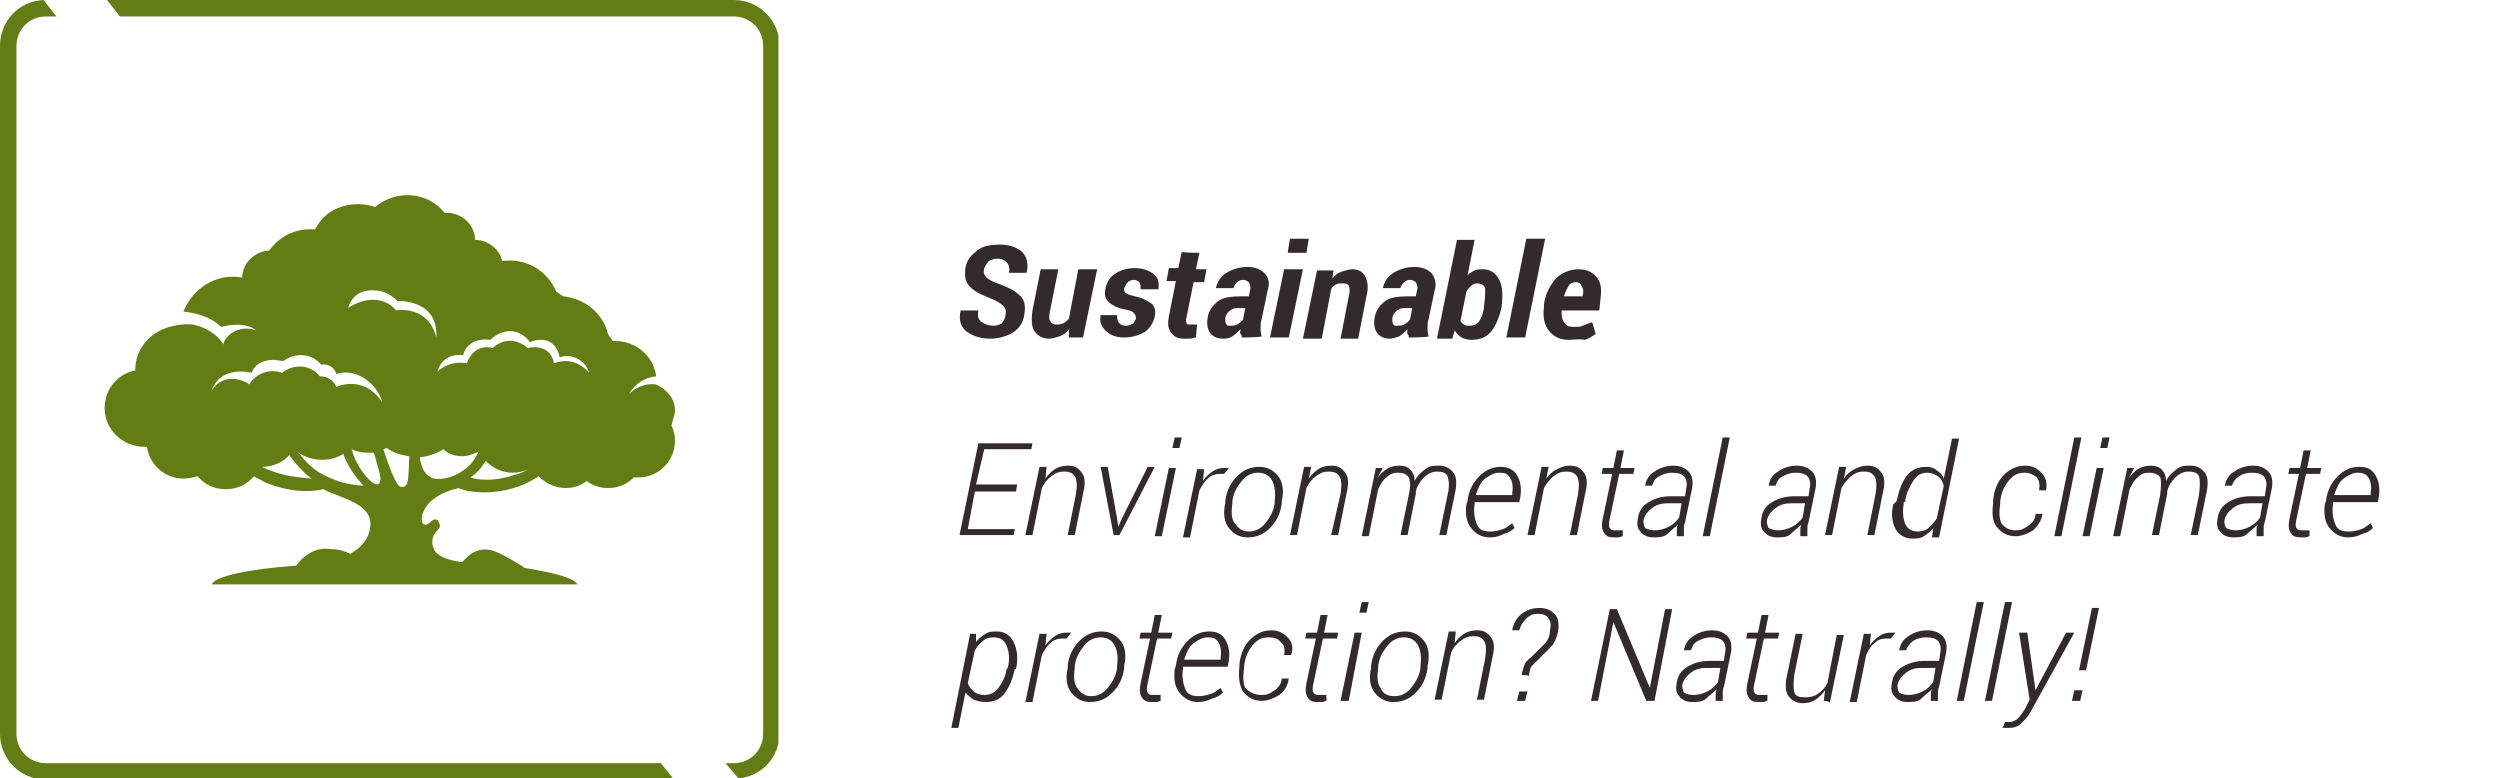
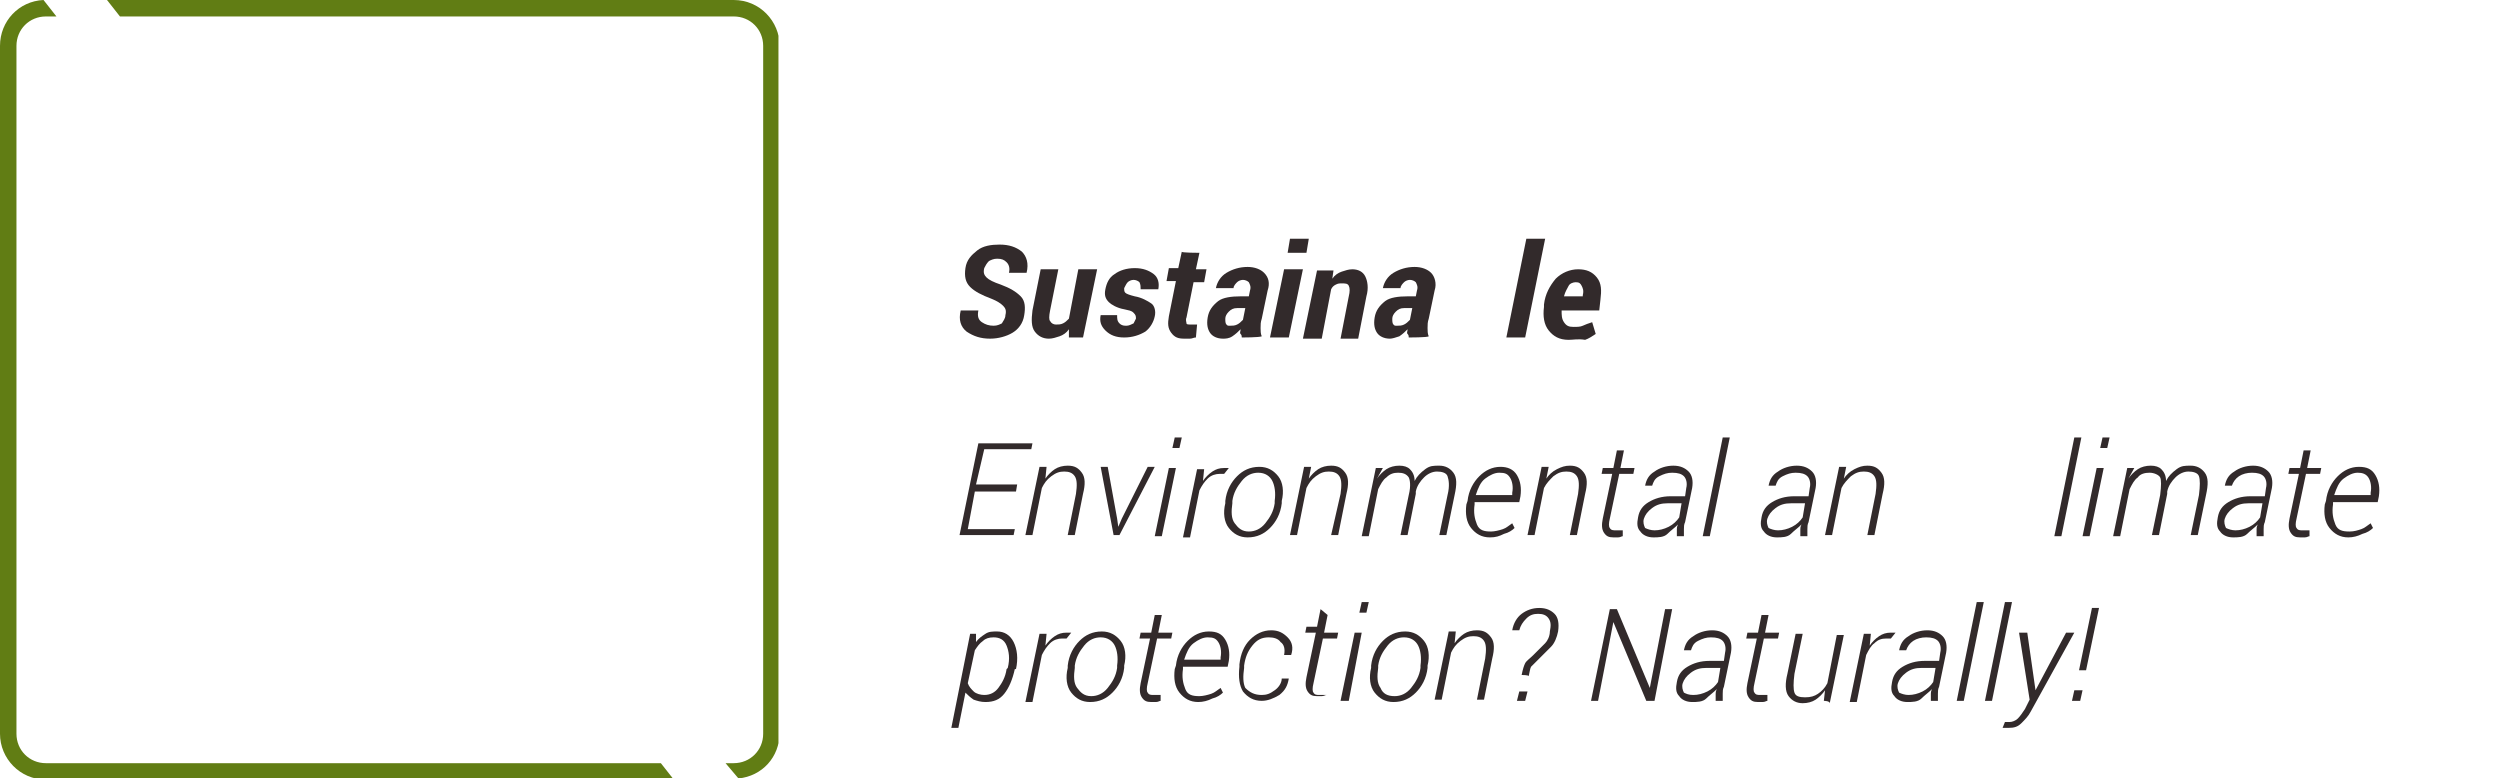
<svg xmlns="http://www.w3.org/2000/svg" xmlns:xlink="http://www.w3.org/1999/xlink" version="1.1" id="Ebene_1" x="0px" y="0px" viewBox="0 0 212.6 66.2" style="enable-background:new 0 0 212.6 66.2;" xml:space="preserve">
  <style type="text/css">
	.st0{enable-background:new    ;}
	.st1{fill:#322A2B;}
	.st2{clip-path:url(#SVGID_2_);fill:#617D14;}
</style>
  <g>
    <g class="st0">
      <path class="st1" d="M85.5,26.8c0.1-0.4,0-0.6-0.2-0.8c-0.2-0.2-0.5-0.4-1-0.6c-0.8-0.3-1.4-0.6-1.8-1s-0.5-0.9-0.4-1.6    s0.5-1.1,1-1.5s1.2-0.5,1.9-0.5c0.8,0,1.4,0.2,1.9,0.6c0.4,0.4,0.6,1,0.4,1.8l0,0h-1.5c0.1-0.4,0-0.7-0.2-0.9S85.2,22,84.8,22    c-0.3,0-0.5,0.1-0.7,0.2c-0.2,0.2-0.3,0.4-0.4,0.6c-0.1,0.4,0,0.6,0.2,0.8s0.6,0.4,1.2,0.6c0.8,0.3,1.3,0.6,1.7,1s0.4,1,0.3,1.6    c-0.1,0.7-0.5,1.2-1,1.5c-0.5,0.3-1.2,0.5-1.9,0.5c-0.8,0-1.4-0.2-2-0.6c-0.5-0.4-0.7-1-0.5-1.8l0,0h1.5c-0.1,0.5,0,0.8,0.3,1    c0.3,0.2,0.6,0.3,1,0.3c0.3,0,0.5-0.1,0.7-0.2C85.3,27.3,85.5,27.1,85.5,26.8z" />
      <path class="st1" d="M90.9,28.7l0-0.7c-0.2,0.3-0.5,0.5-0.8,0.6s-0.6,0.2-0.9,0.2c-0.5,0-0.9-0.2-1.2-0.6s-0.3-1-0.2-1.8l0.7-3.5    h1.5l-0.7,3.5c-0.1,0.5-0.1,0.8,0,0.9c0.1,0.2,0.3,0.3,0.5,0.3c0.2,0,0.4,0,0.6-0.1s0.3-0.2,0.5-0.4l0.8-4.2h1.6l-1.2,5.8H90.9z" />
      <path class="st1" d="M96.6,27.1c0-0.2,0-0.3-0.2-0.5s-0.4-0.2-0.8-0.3c-0.6-0.1-1.1-0.4-1.3-0.6c-0.3-0.3-0.4-0.6-0.3-1.1    c0.1-0.5,0.3-1,0.8-1.3c0.4-0.3,1-0.5,1.7-0.5s1.2,0.2,1.6,0.5s0.5,0.8,0.4,1.3l0,0h-1.5c0-0.2,0-0.4-0.1-0.6    c-0.1-0.1-0.3-0.2-0.5-0.2c-0.2,0-0.4,0.1-0.5,0.2s-0.2,0.3-0.3,0.5c0,0.2,0,0.3,0.1,0.4c0.1,0.1,0.4,0.2,0.8,0.3    c0.6,0.1,1.1,0.4,1.4,0.6s0.4,0.7,0.3,1.1c-0.1,0.5-0.4,1-0.8,1.3c-0.5,0.3-1.1,0.5-1.8,0.5s-1.2-0.2-1.6-0.6s-0.5-0.8-0.4-1.3    l0,0h1.4c0,0.3,0,0.5,0.2,0.7s0.4,0.2,0.6,0.2c0.2,0,0.4-0.1,0.6-0.2C96.4,27.5,96.5,27.3,96.6,27.1z" />
      <path class="st1" d="M102,21.5l-0.3,1.4h0.9l-0.2,1.1h-0.9l-0.6,3c-0.1,0.2,0,0.4,0,0.5s0.2,0.1,0.3,0.1c0.1,0,0.2,0,0.3,0    s0.2,0,0.3,0l-0.1,1.1c-0.2,0-0.3,0.1-0.5,0.1s-0.3,0-0.5,0c-0.5,0-0.8-0.1-1.1-0.5s-0.3-0.8-0.2-1.4l0.6-3h-0.8l0.2-1.1h0.8    l0.3-1.4C100.4,21.5,102,21.5,102,21.5z" />
      <path class="st1" d="M105.6,28.7c0-0.1,0-0.2-0.1-0.3s0-0.2,0-0.4c-0.2,0.2-0.4,0.4-0.7,0.6s-0.6,0.2-0.8,0.2    c-0.5,0-0.9-0.2-1.1-0.5s-0.3-0.7-0.2-1.3c0.1-0.6,0.4-1,0.9-1.4c0.4-0.3,1.1-0.4,1.9-0.4h0.7l0.1-0.5c0.1-0.3,0-0.5-0.1-0.7    c-0.1-0.1-0.3-0.2-0.5-0.2c-0.2,0-0.4,0.1-0.5,0.2s-0.3,0.3-0.3,0.5l-1.5,0l0,0c0.1-0.5,0.4-1,0.9-1.3s1.1-0.5,1.8-0.5    c0.6,0,1.1,0.2,1.4,0.5c0.4,0.4,0.5,0.9,0.3,1.5l-0.5,2.4c-0.1,0.3-0.1,0.5-0.1,0.8c0,0.2,0,0.5,0.1,0.7    C107.1,28.7,105.6,28.7,105.6,28.7z M104.6,27.7c0.2,0,0.4,0,0.6-0.1c0.2-0.1,0.3-0.2,0.5-0.4l0.2-1h-0.7c-0.3,0-0.5,0.1-0.7,0.3    s-0.3,0.4-0.3,0.6c0,0.2,0,0.4,0.1,0.5S104.4,27.7,104.6,27.7z" />
      <path class="st1" d="M109.6,28.7h-1.6l1.2-5.8h1.6L109.6,28.7z M111.1,21.5h-1.6l0.2-1.2h1.6L111.1,21.5z" />
      <path class="st1" d="M113.3,23.7c0.2-0.3,0.5-0.5,0.8-0.6s0.6-0.2,0.9-0.2c0.5,0,0.9,0.2,1.1,0.6s0.3,1,0.1,1.7l-0.7,3.6H114    l0.7-3.6c0.1-0.4,0.1-0.7,0-0.9s-0.3-0.2-0.6-0.2c-0.2,0-0.3,0-0.5,0.1c-0.2,0.1-0.3,0.2-0.4,0.4l-0.8,4.2h-1.6l1.2-5.8h1.4    L113.3,23.7z" />
      <path class="st1" d="M119.8,28.7c0-0.1,0-0.2-0.1-0.3s0-0.2,0-0.4c-0.2,0.2-0.4,0.4-0.7,0.6c-0.3,0.1-0.6,0.2-0.8,0.2    c-0.5,0-0.9-0.2-1.1-0.5s-0.3-0.7-0.2-1.3c0.1-0.6,0.4-1,0.9-1.4c0.4-0.3,1.1-0.4,1.9-0.4h0.7l0.1-0.5c0.1-0.3,0-0.5-0.1-0.7    c-0.1-0.1-0.3-0.2-0.5-0.2c-0.2,0-0.4,0.1-0.5,0.2s-0.3,0.3-0.3,0.5l-1.5,0l0,0c0.1-0.5,0.4-1,0.9-1.3s1.1-0.5,1.8-0.5    c0.6,0,1.1,0.2,1.4,0.5s0.5,0.9,0.3,1.5l-0.5,2.4c-0.1,0.3-0.1,0.5-0.1,0.8c0,0.2,0,0.5,0.1,0.7C121.4,28.7,119.8,28.7,119.8,28.7    z M118.8,27.7c0.2,0,0.4,0,0.6-0.1c0.2-0.1,0.3-0.2,0.5-0.4l0.2-1h-0.7c-0.3,0-0.5,0.1-0.7,0.3s-0.3,0.4-0.3,0.6    c0,0.2,0,0.4,0.1,0.5S118.6,27.7,118.8,27.7z" />
-       <path class="st1" d="M127.7,26.1c-0.2,0.9-0.5,1.6-0.9,2.1c-0.4,0.5-1,0.7-1.7,0.7c-0.3,0-0.6-0.1-0.8-0.2s-0.4-0.3-0.6-0.6    l-0.2,0.7h-1.3l1.7-8.4h1.5l-0.6,3c0.2-0.2,0.4-0.3,0.6-0.4s0.4-0.1,0.7-0.1c0.6,0,1.1,0.3,1.4,0.9c0.3,0.6,0.3,1.4,0.2,2.3    L127.7,26.1z M126.2,26c0.1-0.6,0.1-1.1,0.1-1.4s-0.3-0.5-0.7-0.5c-0.2,0-0.4,0.1-0.5,0.2s-0.3,0.3-0.4,0.5l-0.5,2.5    c0.1,0.1,0.2,0.3,0.3,0.3c0.1,0.1,0.3,0.1,0.5,0.1c0.3,0,0.6-0.1,0.8-0.4s0.3-0.6,0.4-1.1L126.2,26z" />
      <path class="st1" d="M129.7,28.7h-1.6l1.7-8.4h1.6L129.7,28.7z" />
      <path class="st1" d="M133.4,28.9c-0.8,0-1.3-0.3-1.7-0.8s-0.5-1.2-0.4-2l0-0.2c0.1-0.9,0.5-1.6,1-2.2c0.5-0.5,1.2-0.8,1.9-0.8    c0.7,0,1.2,0.2,1.6,0.7s0.4,1.1,0.3,1.9l-0.1,0.9h-3.2c0,0.4,0,0.7,0.2,1s0.4,0.4,0.8,0.4c0.3,0,0.6,0,0.8-0.1s0.5-0.2,0.8-0.3    l0.3,1c-0.3,0.2-0.6,0.4-0.9,0.5C134.2,28.8,133.8,28.9,133.4,28.9z M134,24c-0.2,0-0.5,0.1-0.6,0.3s-0.3,0.5-0.4,0.9l0,0h1.6    l0-0.1c0.1-0.4,0-0.6-0.1-0.8S134.3,24,134,24z" />
    </g>
    <g class="st0">
      <path class="st1" d="M86.4,41.8h-3.5L82.3,45h4l-0.1,0.5h-4.6l1.6-7.8h4.6l-0.1,0.5h-4L83,41.2h3.5L86.4,41.8z" />
      <path class="st1" d="M88.9,40.7c0.2-0.3,0.5-0.6,0.8-0.8s0.7-0.3,1.1-0.3c0.6,0,0.9,0.2,1.2,0.6c0.3,0.4,0.3,1,0.1,1.8l-0.7,3.5    h-0.6l0.7-3.5c0.1-0.7,0.1-1.2-0.1-1.5c-0.2-0.3-0.5-0.4-0.9-0.4c-0.4,0-0.7,0.1-1.1,0.4s-0.6,0.6-0.8,1l-0.8,4h-0.6l1.2-5.8H89    L88.9,40.7z" />
      <path class="st1" d="M95,44.1l0.1,0.7h0l0.3-0.7l2.2-4.4h0.6l-3,5.8h-0.5l-1.1-5.8h0.6L95,44.1z" />
      <path class="st1" d="M98.8,45.6h-0.6l1.2-5.8h0.6L98.8,45.6z M100.3,38.1h-0.6l0.2-0.9h0.6L100.3,38.1z" />
    </g>
    <g class="st0">
      <path class="st1" d="M104.1,40.3l-0.4,0c-0.3,0-0.7,0.1-1,0.4s-0.5,0.6-0.7,1l-0.8,4h-0.6l1.2-5.8h0.6l-0.1,1    c0.2-0.3,0.5-0.6,0.8-0.8s0.6-0.3,1-0.3c0.1,0,0.1,0,0.2,0s0.1,0,0.2,0L104.1,40.3z" />
    </g>
    <g class="st0">
      <path class="st1" d="M104.2,42.6c0.1-0.9,0.5-1.6,1-2.1c0.5-0.5,1.1-0.8,1.9-0.8c0.7,0,1.2,0.3,1.6,0.8c0.4,0.5,0.5,1.3,0.3,2.1    l0,0.2c-0.1,0.9-0.5,1.6-1,2.1c-0.5,0.5-1.1,0.8-1.9,0.8c-0.7,0-1.2-0.3-1.6-0.8c-0.4-0.5-0.5-1.3-0.3-2.1L104.2,42.6z     M104.8,42.8c-0.1,0.7-0.1,1.3,0.2,1.7s0.6,0.7,1.2,0.7c0.5,0,1-0.2,1.4-0.7s0.7-1,0.8-1.7l0-0.2c0.1-0.7,0-1.3-0.2-1.7    s-0.6-0.7-1.2-0.7c-0.5,0-1,0.2-1.4,0.7s-0.7,1-0.8,1.7L104.8,42.8z" />
      <path class="st1" d="M111.3,40.7c0.2-0.3,0.5-0.6,0.8-0.8s0.7-0.3,1.1-0.3c0.6,0,0.9,0.2,1.2,0.6c0.3,0.4,0.3,1,0.1,1.8l-0.7,3.5    h-0.6L114,42c0.1-0.7,0.1-1.2-0.1-1.5c-0.2-0.3-0.5-0.4-0.9-0.4c-0.4,0-0.7,0.1-1.1,0.4s-0.6,0.6-0.8,1l-0.8,4h-0.6l1.2-5.8h0.6    L111.3,40.7z" />
      <path class="st1" d="M117.1,40.7c0.2-0.3,0.5-0.6,0.8-0.8s0.7-0.3,1.1-0.3c0.4,0,0.7,0.1,0.9,0.3s0.4,0.5,0.4,1    c0.2-0.4,0.5-0.7,0.9-1s0.7-0.3,1.2-0.3c0.5,0,0.9,0.2,1.2,0.6c0.3,0.4,0.3,1,0.1,1.9l-0.7,3.4h-0.6l0.7-3.4    c0.2-0.8,0.1-1.3,0-1.6s-0.5-0.4-0.9-0.4s-0.8,0.2-1.1,0.5s-0.6,0.7-0.7,1.2l0,0.2l-0.7,3.5h-0.6l0.7-3.4c0.2-0.8,0.1-1.3,0-1.5    c-0.2-0.3-0.5-0.4-0.9-0.4c-0.4,0-0.7,0.1-1,0.4c-0.3,0.2-0.5,0.6-0.7,1l-0.8,4h-0.6l1.2-5.8h0.6L117.1,40.7z" />
      <path class="st1" d="M126.7,45.7c-0.7,0-1.2-0.3-1.6-0.8s-0.5-1.2-0.4-2l0.1-0.3c0.1-0.9,0.5-1.6,1-2.1s1.1-0.8,1.8-0.8    c0.6,0,1.1,0.2,1.4,0.7c0.3,0.5,0.4,1.1,0.3,1.8l-0.1,0.5h-3.8l0,0.2c-0.1,0.7,0,1.2,0.2,1.7s0.6,0.6,1.2,0.6c0.3,0,0.7-0.1,1-0.2    c0.3-0.1,0.5-0.3,0.8-0.5l0.2,0.4c-0.2,0.2-0.5,0.4-0.9,0.5C127.5,45.6,127.2,45.7,126.7,45.7z M127.5,40.2    c-0.4,0-0.8,0.2-1.2,0.5s-0.6,0.8-0.8,1.4l0,0h3.1l0-0.2c0.1-0.5,0-1-0.2-1.3S128,40.2,127.5,40.2z" />
      <path class="st1" d="M131.5,40.7c0.2-0.3,0.5-0.6,0.9-0.8s0.7-0.3,1.1-0.3c0.6,0,0.9,0.2,1.2,0.6c0.3,0.4,0.3,1,0.1,1.8l-0.7,3.5    h-0.6l0.7-3.5c0.1-0.7,0.1-1.2-0.1-1.5s-0.5-0.4-0.9-0.4c-0.4,0-0.7,0.1-1.1,0.4c-0.3,0.3-0.6,0.6-0.8,1l-0.8,4h-0.6l1.2-5.8h0.6    L131.5,40.7z" />
      <path class="st1" d="M138.1,38.3l-0.3,1.5h1.2l-0.1,0.5h-1.2l-0.8,3.8c-0.1,0.4-0.1,0.7,0,0.8c0.1,0.2,0.3,0.2,0.5,0.2    c0.1,0,0.2,0,0.3,0c0.1,0,0.2,0,0.3,0v0.5c-0.1,0-0.2,0.1-0.4,0.1s-0.3,0-0.4,0c-0.4,0-0.6-0.1-0.8-0.4s-0.2-0.7-0.1-1.2l0.8-3.8    h-0.9l0.1-0.5h0.9l0.3-1.5L138.1,38.3L138.1,38.3z" />
      <path class="st1" d="M142.6,45.6c0-0.3,0-0.5,0-0.6c0-0.1,0-0.2,0.1-0.4c-0.3,0.3-0.6,0.5-0.9,0.8s-0.8,0.3-1.2,0.3    c-0.5,0-0.9-0.2-1.1-0.5c-0.3-0.3-0.3-0.7-0.2-1.2c0.1-0.6,0.4-1,0.9-1.3c0.5-0.3,1.1-0.5,1.9-0.5h1.2l0.1-0.7    c0.1-0.4,0-0.8-0.2-1c-0.2-0.2-0.5-0.3-1-0.3c-0.4,0-0.7,0.1-1.1,0.3s-0.5,0.5-0.6,0.8l-0.6,0l0,0c0.1-0.5,0.3-0.9,0.8-1.2    c0.4-0.3,1-0.5,1.6-0.5c0.6,0,1,0.2,1.3,0.5s0.4,0.8,0.3,1.4l-0.6,2.9c-0.1,0.2-0.1,0.4-0.1,0.6c0,0.2,0,0.4,0,0.6L142.6,45.6    L142.6,45.6z M140.7,45.1c0.4,0,0.8-0.1,1.2-0.3c0.4-0.2,0.7-0.5,0.9-0.8l0.2-1.2h-1.2c-0.5,0-0.9,0.1-1.3,0.4s-0.6,0.6-0.7,0.9    c-0.1,0.3,0,0.6,0.1,0.8C140.1,45,140.4,45.1,140.7,45.1z" />
      <path class="st1" d="M145.4,45.6h-0.6l1.7-8.4h0.6L145.4,45.6z" />
      <path class="st1" d="M153.1,45.6c0-0.3,0-0.5,0-0.6c0-0.1,0-0.2,0.1-0.4c-0.3,0.3-0.6,0.5-0.9,0.8s-0.8,0.3-1.2,0.3    c-0.5,0-0.9-0.2-1.1-0.5c-0.3-0.3-0.3-0.7-0.2-1.2c0.1-0.6,0.4-1,0.9-1.3c0.5-0.3,1.1-0.5,1.9-0.5h1.2l0.1-0.7    c0.1-0.4,0-0.8-0.2-1c-0.2-0.2-0.5-0.3-1-0.3c-0.4,0-0.7,0.1-1.1,0.3s-0.5,0.5-0.6,0.8l-0.6,0l0,0c0.1-0.5,0.3-0.9,0.8-1.2    c0.4-0.3,1-0.5,1.6-0.5c0.6,0,1,0.2,1.3,0.5s0.4,0.8,0.3,1.4l-0.6,2.9c-0.1,0.2-0.1,0.4-0.1,0.6c0,0.2,0,0.4,0,0.6L153.1,45.6    L153.1,45.6z M151.2,45.1c0.4,0,0.8-0.1,1.2-0.3c0.4-0.2,0.7-0.5,0.9-0.8l0.2-1.2h-1.2c-0.5,0-0.9,0.1-1.3,0.4s-0.6,0.6-0.7,0.9    c-0.1,0.3,0,0.6,0.1,0.8C150.6,45,150.9,45.1,151.2,45.1z" />
      <path class="st1" d="M156.8,40.7c0.2-0.3,0.5-0.6,0.9-0.8s0.7-0.3,1.1-0.3c0.6,0,0.9,0.2,1.2,0.6c0.3,0.4,0.3,1,0.1,1.8l-0.7,3.5    h-0.6l0.7-3.5c0.1-0.7,0.1-1.2-0.1-1.5s-0.5-0.4-0.9-0.4c-0.4,0-0.7,0.1-1.1,0.4c-0.3,0.3-0.6,0.6-0.8,1l-0.8,4h-0.6l1.2-5.8h0.6    L156.8,40.7z" />
-       <path class="st1" d="M161.3,42.6c0.2-1,0.5-1.7,0.9-2.2c0.4-0.5,1-0.7,1.6-0.7c0.4,0,0.7,0.1,0.9,0.3c0.3,0.2,0.5,0.4,0.6,0.7    l0.7-3.4h0.6l-1.7,8.4h-0.6l0.1-0.8c-0.2,0.3-0.5,0.5-0.8,0.7c-0.3,0.2-0.6,0.2-1,0.2c-0.6,0-1.1-0.3-1.4-0.8    c-0.3-0.6-0.4-1.3-0.2-2.1L161.3,42.6z M161.9,42.7c-0.1,0.7-0.1,1.3,0.1,1.8s0.6,0.7,1.1,0.7c0.3,0,0.7-0.1,0.9-0.3    s0.5-0.5,0.7-0.8l0.6-2.8c-0.1-0.3-0.2-0.6-0.5-0.8s-0.6-0.3-0.9-0.3c-0.5,0-0.9,0.2-1.2,0.7s-0.6,1-0.7,1.8L161.9,42.7z" />
-       <path class="st1" d="M171.4,45.1c0.4,0,0.7-0.1,1.1-0.4s0.6-0.6,0.6-1h0.6l0,0c-0.1,0.6-0.4,1-0.8,1.4c-0.5,0.3-1,0.5-1.5,0.5    c-0.7,0-1.2-0.3-1.6-0.8s-0.4-1.2-0.3-2.1l0-0.2c0.1-0.9,0.4-1.6,0.9-2.1s1.1-0.8,1.8-0.8c0.6,0,1,0.2,1.4,0.6s0.5,0.9,0.4,1.5    l0,0h-0.6c0.1-0.5,0-0.9-0.2-1.1s-0.6-0.4-1-0.4c-0.6,0-1,0.2-1.4,0.7c-0.4,0.5-0.6,1-0.7,1.7l0,0.2c-0.1,0.7-0.1,1.3,0.1,1.7    C170.5,44.9,170.9,45.1,171.4,45.1z" />
      <path class="st1" d="M175.3,45.6h-0.6l1.7-8.4h0.6L175.3,45.6z" />
      <path class="st1" d="M177.7,45.6h-0.6l1.2-5.8h0.6L177.7,45.6z M179.2,38.1h-0.6l0.2-0.9h0.6L179.2,38.1z" />
      <path class="st1" d="M181,40.7c0.2-0.3,0.5-0.6,0.8-0.8c0.3-0.2,0.7-0.3,1.1-0.3c0.4,0,0.7,0.1,0.9,0.3c0.2,0.2,0.4,0.5,0.4,1    c0.2-0.4,0.5-0.7,0.9-1s0.7-0.3,1.2-0.3c0.5,0,0.9,0.2,1.2,0.6s0.3,1,0.1,1.9l-0.7,3.4h-0.6l0.7-3.4c0.1-0.8,0.1-1.3,0-1.6    s-0.5-0.4-0.9-0.4s-0.8,0.2-1.1,0.5s-0.6,0.7-0.7,1.2l0,0.2l-0.7,3.5h-0.6l0.7-3.4c0.1-0.8,0.1-1.3,0-1.5s-0.5-0.4-0.9-0.4    c-0.4,0-0.8,0.1-1,0.4c-0.3,0.2-0.5,0.6-0.7,1l-0.8,4h-0.6l1.2-5.8h0.6L181,40.7z" />
      <path class="st1" d="M191.9,45.6c0-0.3,0-0.5,0-0.6c0-0.1,0-0.2,0.1-0.4c-0.3,0.3-0.6,0.5-0.9,0.8s-0.8,0.3-1.2,0.3    c-0.5,0-0.9-0.2-1.1-0.5c-0.3-0.3-0.3-0.7-0.2-1.2c0.1-0.6,0.4-1,0.9-1.3c0.5-0.3,1.1-0.5,1.9-0.5h1.2l0.1-0.7    c0.1-0.4,0-0.8-0.2-1s-0.5-0.3-1-0.3c-0.4,0-0.8,0.1-1.1,0.3c-0.3,0.2-0.5,0.5-0.6,0.8l-0.6,0l0,0c0.1-0.5,0.3-0.9,0.8-1.2    c0.4-0.3,1-0.5,1.6-0.5c0.6,0,1,0.2,1.3,0.5c0.3,0.3,0.4,0.8,0.3,1.4l-0.6,2.9c-0.1,0.2-0.1,0.4-0.1,0.6c0,0.2,0,0.4,0,0.6    L191.9,45.6L191.9,45.6z M190.1,45.1c0.4,0,0.8-0.1,1.2-0.3c0.4-0.2,0.7-0.5,0.9-0.8l0.2-1.2h-1.2c-0.5,0-0.9,0.1-1.3,0.4    s-0.6,0.6-0.7,0.9c-0.1,0.3,0,0.6,0.1,0.8C189.5,45,189.8,45.1,190.1,45.1z" />
      <path class="st1" d="M196.5,38.3l-0.3,1.5h1.2l-0.1,0.5h-1.2l-0.8,3.8c-0.1,0.4-0.1,0.7,0,0.8c0.1,0.2,0.3,0.2,0.5,0.2    c0.1,0,0.2,0,0.3,0c0.1,0,0.2,0,0.3,0l0,0.5c-0.1,0-0.2,0.1-0.4,0.1s-0.3,0-0.4,0c-0.4,0-0.6-0.1-0.8-0.4    c-0.2-0.3-0.2-0.7-0.1-1.2l0.8-3.8h-0.9l0.1-0.5h0.9l0.3-1.5L196.5,38.3L196.5,38.3z" />
      <path class="st1" d="M199.7,45.7c-0.7,0-1.2-0.3-1.6-0.8s-0.5-1.2-0.4-2l0.1-0.3c0.1-0.9,0.5-1.6,1-2.1s1.1-0.8,1.8-0.8    s1.1,0.2,1.4,0.7c0.3,0.5,0.4,1.1,0.3,1.8l-0.1,0.5h-3.8l0,0.2c-0.1,0.7,0,1.2,0.2,1.7s0.6,0.6,1.2,0.6c0.4,0,0.7-0.1,1-0.2    c0.3-0.1,0.5-0.3,0.8-0.5l0.2,0.4c-0.2,0.2-0.5,0.4-0.9,0.5C200.5,45.6,200.1,45.7,199.7,45.7z M200.5,40.2    c-0.4,0-0.8,0.2-1.2,0.5s-0.6,0.8-0.8,1.4l0,0h3.1l0-0.2c0.1-0.5,0-1-0.2-1.3S200.9,40.2,200.5,40.2z" />
    </g>
    <g class="st0">
      <path class="st1" d="M86.3,56.9c-0.2,0.9-0.5,1.6-0.9,2.1c-0.4,0.5-0.9,0.7-1.6,0.7c-0.4,0-0.7-0.1-1-0.2    c-0.3-0.2-0.5-0.4-0.7-0.6l-0.6,3h-0.6l1.6-8h0.5L83,54.6c0.2-0.3,0.5-0.5,0.8-0.7s0.6-0.2,1-0.2c0.6,0,1.1,0.3,1.4,0.9    c0.3,0.6,0.4,1.4,0.2,2.3L86.3,56.9z M85.7,56.8c0.2-0.8,0.1-1.4-0.1-1.9s-0.6-0.7-1.1-0.7c-0.4,0-0.7,0.1-0.9,0.3    c-0.3,0.2-0.5,0.5-0.7,0.8l-0.6,2.8c0.1,0.3,0.3,0.5,0.5,0.7s0.6,0.3,0.9,0.3c0.5,0,0.9-0.2,1.2-0.6s0.6-0.9,0.7-1.6L85.7,56.8z" />
    </g>
    <g class="st0">
      <path class="st1" d="M90.7,54.3l-0.4,0c-0.3,0-0.7,0.1-1,0.4s-0.5,0.6-0.7,1l-0.8,4h-0.6l1.2-5.8h0.6l-0.1,1    c0.2-0.3,0.5-0.6,0.8-0.8s0.6-0.3,1-0.3c0.1,0,0.1,0,0.2,0s0.1,0,0.2,0L90.7,54.3z" />
    </g>
    <g class="st0">
      <path class="st1" d="M90.8,56.6c0.1-0.9,0.5-1.6,1-2.1c0.5-0.5,1.1-0.8,1.9-0.8c0.7,0,1.2,0.3,1.6,0.8c0.4,0.5,0.5,1.3,0.3,2.1    l0,0.2c-0.1,0.9-0.5,1.6-1,2.1c-0.5,0.5-1.1,0.8-1.9,0.8c-0.7,0-1.2-0.3-1.6-0.8c-0.4-0.5-0.5-1.3-0.3-2.1L90.8,56.6z M91.4,56.8    c-0.1,0.7-0.1,1.3,0.2,1.7s0.6,0.7,1.2,0.7c0.5,0,1-0.2,1.4-0.7s0.7-1,0.8-1.7l0-0.2c0.1-0.7,0-1.3-0.2-1.7s-0.6-0.7-1.2-0.7    c-0.5,0-1,0.2-1.4,0.7s-0.7,1-0.8,1.7L91.4,56.8z" />
      <path class="st1" d="M98.8,52.3l-0.3,1.5h1.2l-0.1,0.5h-1.2l-0.8,3.8c-0.1,0.4-0.1,0.7,0,0.8c0.1,0.2,0.3,0.2,0.5,0.2    c0.1,0,0.2,0,0.3,0c0.1,0,0.2,0,0.3,0l0,0.5c-0.1,0-0.2,0.1-0.4,0.1s-0.3,0-0.4,0c-0.4,0-0.6-0.1-0.8-0.4s-0.2-0.7-0.1-1.2    l0.8-3.8h-0.9l0.1-0.5h0.9l0.3-1.5L98.8,52.3L98.8,52.3z" />
      <path class="st1" d="M101.9,59.7c-0.7,0-1.2-0.3-1.6-0.8s-0.5-1.2-0.4-2l0.1-0.3c0.1-0.9,0.5-1.6,1-2.1s1.1-0.8,1.8-0.8    s1.1,0.2,1.4,0.7c0.3,0.5,0.4,1.1,0.3,1.8l-0.1,0.5h-3.8l0,0.2c-0.1,0.7,0,1.2,0.2,1.7s0.6,0.6,1.2,0.6c0.3,0,0.7-0.1,1-0.2    c0.3-0.1,0.5-0.3,0.8-0.5l0.2,0.4c-0.2,0.2-0.5,0.4-0.9,0.5C102.7,59.6,102.3,59.7,101.9,59.7z M102.7,54.2    c-0.4,0-0.8,0.2-1.2,0.5s-0.6,0.8-0.8,1.4l0,0h3.1l0-0.2c0.1-0.5,0-1-0.2-1.3S103.2,54.2,102.7,54.2z" />
      <path class="st1" d="M107.3,59.1c0.4,0,0.7-0.1,1.1-0.4c0.3-0.2,0.6-0.6,0.6-1h0.6l0,0c-0.1,0.6-0.3,1-0.8,1.4    c-0.5,0.3-1,0.5-1.5,0.5c-0.7,0-1.2-0.3-1.6-0.8c-0.3-0.5-0.4-1.2-0.3-2.1l0-0.2c0.1-0.9,0.4-1.6,0.9-2.1s1.1-0.8,1.8-0.8    c0.6,0,1,0.2,1.4,0.6s0.5,0.9,0.3,1.5l0,0h-0.6c0.1-0.5,0-0.9-0.3-1.1c-0.2-0.3-0.6-0.4-1-0.4c-0.6,0-1,0.2-1.4,0.7    s-0.6,1-0.7,1.7l0,0.2c-0.1,0.7-0.1,1.3,0.1,1.7C106.3,58.9,106.7,59.1,107.3,59.1z" />
-       <path class="st1" d="M112.9,52.3l-0.3,1.5h1.2l-0.1,0.5h-1.2l-0.8,3.8c-0.1,0.4-0.1,0.7,0,0.8c0.1,0.2,0.3,0.2,0.5,0.2    c0.1,0,0.2,0,0.3,0c0.1,0,0.2,0,0.3,0l0,0.5c-0.1,0-0.2,0.1-0.4,0.1s-0.3,0-0.4,0c-0.4,0-0.6-0.1-0.8-0.4    c-0.2-0.3-0.2-0.7-0.1-1.2l0.8-3.8H111l0.1-0.5h0.9l0.3-1.5L112.9,52.3L112.9,52.3z" />
+       <path class="st1" d="M112.9,52.3l-0.3,1.5h1.2l-0.1,0.5h-1.2l-0.8,3.8c-0.1,0.4-0.1,0.7,0,0.8c0.1,0.2,0.3,0.2,0.5,0.2    c0.1,0,0.2,0,0.3,0c0.1,0,0.2,0,0.3,0c-0.1,0-0.2,0.1-0.4,0.1s-0.3,0-0.4,0c-0.4,0-0.6-0.1-0.8-0.4    c-0.2-0.3-0.2-0.7-0.1-1.2l0.8-3.8H111l0.1-0.5h0.9l0.3-1.5L112.9,52.3L112.9,52.3z" />
      <path class="st1" d="M114.7,59.6H114l1.2-5.8h0.6L114.7,59.6z M116.2,52.1h-0.6l0.2-0.9h0.6L116.2,52.1z" />
      <path class="st1" d="M116.6,56.6c0.1-0.9,0.5-1.6,1-2.1c0.5-0.5,1.1-0.8,1.9-0.8c0.7,0,1.2,0.3,1.6,0.8c0.4,0.5,0.5,1.3,0.3,2.1    l0,0.2c-0.1,0.9-0.5,1.6-1,2.1c-0.5,0.5-1.1,0.8-1.9,0.8c-0.7,0-1.2-0.3-1.6-0.8c-0.4-0.5-0.5-1.3-0.3-2.1L116.6,56.6z     M117.2,56.8c-0.1,0.7-0.1,1.3,0.2,1.7c0.2,0.5,0.6,0.7,1.2,0.7c0.5,0,1-0.2,1.4-0.7s0.7-1,0.8-1.7l0-0.2c0.1-0.7,0-1.3-0.2-1.7    s-0.6-0.7-1.2-0.7c-0.5,0-1,0.2-1.4,0.7s-0.7,1-0.8,1.7L117.2,56.8z" />
      <path class="st1" d="M123.7,54.7c0.2-0.3,0.5-0.6,0.8-0.8s0.7-0.3,1.1-0.3c0.6,0,0.9,0.2,1.2,0.6c0.3,0.4,0.3,1,0.1,1.8l-0.7,3.5    h-0.6l0.7-3.5c0.1-0.7,0.1-1.2-0.1-1.5c-0.2-0.3-0.5-0.4-0.9-0.4c-0.4,0-0.7,0.1-1.1,0.4s-0.6,0.6-0.8,1l-0.8,4h-0.6l1.2-5.8h0.6    L123.7,54.7z" />
      <path class="st1" d="M129.4,57.4c0.1-0.5,0.2-0.8,0.3-1s0.4-0.4,0.7-0.7c0.4-0.4,0.8-0.8,1-1s0.4-0.6,0.4-1    c0.1-0.5,0.1-0.8-0.1-1.1s-0.5-0.4-0.9-0.4c-0.4,0-0.7,0.1-1,0.4c-0.3,0.3-0.5,0.6-0.6,1h-0.6l0,0c0.1-0.6,0.4-1.1,0.8-1.4    s0.9-0.5,1.5-0.5c0.6,0,1,0.2,1.3,0.5s0.4,0.8,0.3,1.5c-0.1,0.5-0.3,1-0.6,1.3s-0.7,0.7-1.2,1.2c-0.2,0.2-0.4,0.4-0.5,0.5    c-0.1,0.2-0.1,0.4-0.2,0.8C130,57.4,129.4,57.4,129.4,57.4z M129.7,59.6h-0.7l0.2-0.8h0.7L129.7,59.6z" />
      <path class="st1" d="M140.7,59.6H140l-2.8-6.7h0l-1.3,6.7h-0.6l1.6-7.8h0.6l2.8,6.7h0l1.3-6.7h0.6L140.7,59.6z" />
      <path class="st1" d="M145.9,59.6c0-0.3,0-0.5,0-0.6c0-0.1,0-0.2,0.1-0.4c-0.3,0.3-0.6,0.5-0.9,0.8s-0.8,0.3-1.2,0.3    c-0.5,0-0.9-0.2-1.1-0.5c-0.3-0.3-0.3-0.7-0.2-1.2c0.1-0.6,0.4-1,0.9-1.3c0.5-0.3,1.1-0.5,1.9-0.5h1.2l0.1-0.7    c0.1-0.4,0-0.8-0.2-1c-0.2-0.2-0.5-0.3-1-0.3c-0.4,0-0.7,0.1-1.1,0.3s-0.5,0.5-0.6,0.8l-0.6,0l0,0c0.1-0.5,0.3-0.9,0.8-1.2    c0.4-0.3,1-0.5,1.6-0.5c0.6,0,1,0.2,1.3,0.5s0.4,0.8,0.3,1.4l-0.6,2.9c-0.1,0.2-0.1,0.4-0.1,0.6c0,0.2,0,0.4,0,0.6L145.9,59.6    L145.9,59.6z M144,59.1c0.4,0,0.8-0.1,1.2-0.3c0.4-0.2,0.7-0.5,0.9-0.8l0.2-1.2h-1.2c-0.5,0-0.9,0.1-1.3,0.4s-0.6,0.6-0.7,0.9    c-0.1,0.3,0,0.6,0.1,0.8C143.4,59,143.6,59.1,144,59.1z" />
      <path class="st1" d="M150.4,52.3l-0.3,1.5h1.2l-0.1,0.5H150l-0.8,3.8c-0.1,0.4-0.1,0.7,0,0.8c0.1,0.2,0.3,0.2,0.5,0.2    c0.1,0,0.2,0,0.3,0c0.1,0,0.2,0,0.3,0v0.5c-0.1,0-0.2,0.1-0.4,0.1s-0.3,0-0.4,0c-0.4,0-0.6-0.1-0.8-0.4s-0.2-0.7-0.1-1.2l0.8-3.8    h-0.9l0.1-0.5h0.9l0.3-1.5L150.4,52.3L150.4,52.3z" />
      <path class="st1" d="M155.1,59.6l0.1-0.9c-0.2,0.3-0.5,0.6-0.8,0.8c-0.3,0.2-0.7,0.3-1.1,0.3c-0.5,0-0.9-0.2-1.2-0.6    c-0.3-0.4-0.3-1.1-0.1-1.9l0.7-3.4h0.6l-0.7,3.4c-0.1,0.8-0.1,1.3,0,1.6s0.4,0.4,0.9,0.4s0.8-0.1,1.1-0.3s0.6-0.5,0.8-0.9l0.8-4.1    h0.6l-1.2,5.8C155.6,59.6,155.1,59.6,155.1,59.6z" />
      <path class="st1" d="M160.8,54.3l-0.4,0c-0.4,0-0.7,0.1-1,0.4c-0.3,0.2-0.5,0.6-0.7,1l-0.8,4h-0.6l1.2-5.8h0.6l-0.1,1    c0.2-0.3,0.5-0.6,0.8-0.8c0.3-0.2,0.6-0.3,1-0.3c0.1,0,0.1,0,0.2,0s0.1,0,0.2,0L160.8,54.3z" />
      <path class="st1" d="M164.2,59.6c0-0.3,0-0.5,0-0.6c0-0.1,0-0.2,0.1-0.4c-0.3,0.3-0.6,0.5-0.9,0.8s-0.8,0.3-1.2,0.3    c-0.5,0-0.9-0.2-1.1-0.5c-0.3-0.3-0.3-0.7-0.2-1.2c0.1-0.6,0.4-1,0.9-1.3c0.5-0.3,1.1-0.5,1.9-0.5h1.2l0.1-0.7    c0.1-0.4,0-0.8-0.2-1s-0.5-0.3-1-0.3c-0.4,0-0.8,0.1-1.1,0.3c-0.3,0.2-0.5,0.5-0.6,0.8l-0.6,0l0,0c0.1-0.5,0.3-0.9,0.8-1.2    c0.4-0.3,1-0.5,1.6-0.5c0.6,0,1,0.2,1.3,0.5c0.3,0.3,0.4,0.8,0.3,1.4l-0.6,2.9c-0.1,0.2-0.1,0.4-0.1,0.6c0,0.2,0,0.4,0,0.6    L164.2,59.6L164.2,59.6z M162.3,59.1c0.4,0,0.8-0.1,1.2-0.3c0.4-0.2,0.7-0.5,0.9-0.8l0.2-1.2h-1.2c-0.5,0-0.9,0.1-1.3,0.4    s-0.6,0.6-0.7,0.9c-0.1,0.3,0,0.6,0.1,0.8C161.7,59,162,59.1,162.3,59.1z" />
      <path class="st1" d="M167,59.6h-0.6l1.7-8.4h0.6L167,59.6z" />
      <path class="st1" d="M169.4,59.6h-0.6l1.7-8.4h0.6L169.4,59.6z" />
      <path class="st1" d="M173,58l0.1,0.7h0l2.6-4.9h0.7l-3.7,6.7c-0.2,0.4-0.5,0.7-0.8,1s-0.6,0.4-1.1,0.4c-0.1,0-0.1,0-0.3,0    c-0.1,0-0.2,0-0.2,0l0.2-0.5c0,0,0.1,0,0.2,0s0.1,0,0.2,0c0.2,0,0.5-0.1,0.7-0.3c0.2-0.2,0.4-0.5,0.6-0.8l0.4-0.8l-0.9-5.7h0.7    L173,58z" />
      <path class="st1" d="M176.9,59.6h-0.7l0.2-0.9h0.7L176.9,59.6z M177.4,57h-0.6l1.1-5.3h0.6L177.4,57z" />
    </g>
    <g>
      <defs>
        <rect id="SVGID_1_" width="66.2" height="66.2" />
      </defs>
      <clipPath id="SVGID_2_">
        <use xlink:href="#SVGID_1_" style="overflow:visible;" />
      </clipPath>
      <path class="st2" d="M10.2,1.4h52.2c1.4,0,2.5,1.1,2.5,2.5v58.5c0,1.4-1.1,2.5-2.5,2.5h-0.7l1.1,1.3c2-0.2,3.5-1.8,3.5-3.9V3.9    c0-2.1-1.7-3.9-3.9-3.9H9.1L10.2,1.4z" />
      <path class="st2" d="M56.2,64.9H3.9c-1.4,0-2.5-1.1-2.5-2.5V3.9c0-1.4,1.1-2.5,2.5-2.5h0.9L3.7,0C1.6,0.1,0,1.8,0,3.9v58.5    c0,2.1,1.7,3.9,3.9,3.9h53.4L56.2,64.9z" />
-       <path class="st2" d="M47.1,30.9c-0.2-1.4-1.6-1.5-2.2-1.3c-1.7-1.4-3,0-3,0c-1.1-0.3-1.9,0.4-2.2,1.3c-1.5-0.3-2.5,0.7-2.5,0.7    s0.3-1.6,2.2-1.4c0.1-0.7,0.9-1.5,2.3-1.3c0.6-0.6,2.1-1.4,3.4,0.2c0.3-0.2,2.1-0.7,2.5,1.3c0.9-0.4,2.2,0.2,2.5,1.3    C50,31.6,48.9,30.2,47.1,30.9 M43.7,40.4c-1.8,0.6-3.1,0.4-3.7,0.2c0.6-0.4,1-0.9,1.3-1.4c0.6,0.6,1.4,1,2.3,1    c0.5,0,0.9-0.1,1.3-0.3C44.6,40.1,44.2,40.3,43.7,40.4 M36.9,40.7c-0.7-0.2-1.1-0.9-1.2-1.8c0.7-0.1,1.4-0.3,2-0.7    c0.4,0.4,1,0.6,1.6,0.6c0.5,0,1-0.2,1.4-0.4c0,0,0,0,0,0c-0.2,0.4-0.4,0.8-0.8,1.2C38.7,40.7,37.5,40.8,36.9,40.7 M31.4,40.8    c-0.6-0.6-1.2-1.5-1.5-2.6c0.4,0.2,0.9,0.3,1.4,0.3c0.2,0,0.3,0,0.5,0c0.2,0.7,0.4,1.4,0.5,1.8C32.5,41.2,32.1,41.5,31.4,40.8     M29,41c-1.4-0.5-2.4-0.9-3.6-2.5c0.6,0.4,1.3,0.6,2,0.6c0.7,0,1.3-0.2,1.8-0.5c0.3,0.9,0.9,1.8,1.7,2.7    C30.5,41.3,29.8,41.2,29,41 M22.7,39.9c-0.2-0.1-0.4-0.2-0.5-0.2c0,0,0,0,0.1,0c0.9,0,1.8-0.4,2.3-1c0.3,0.4,0.6,0.8,1,1.2    c0.3,0.3,0.6,0.6,0.9,0.8C25.7,40.6,24.4,40.6,22.7,39.9 M21.4,31.7c0.2-0.6,0.8-1.1,1.9-1.1c0.1,0,0.7,0.1,0.8,0.1    c0.4-0.3,0.9-0.5,1.5-0.5c0.7,0,1.3,0.3,1.7,0.8c1.1-0.1,1.3,0.8,1.3,0.8c1.9-0.6,3.6,1.1,3.9,2.4c-1.6-2.4-3.9-1.3-3.9-1.3    c-0.2-0.5-0.7-0.9-1.4-0.9c-0.8-1-2.2-1.1-3.2-0.3c-1.1-0.4-2.3,0.1-2.8,1c0-0.1-2-1.3-3.2,0.5C18.8,31,21.4,31.7,21.4,31.7     M32.6,38.2c0.1,0,0.2-0.1,0.3-0.1c0.5,0.4,1.2,0.6,1.9,0.7c0,0.1,0,0.2,0,0.3c-0.1,1.6,0,2.4-0.7,2.3    C33.7,41.4,33.1,39.7,32.6,38.2 M31.9,24.7c1.1,0,1.9,0.9,1.9,0.9s3.5-0.2,3.3,3.1c-0.6-2.5-2.9-2.4-3.4-2.3    c-1.4-1.6-3.4-0.7-4.1-0.2C29.9,25.1,30.8,24.6,31.9,24.7 M57.4,34.9c0-1-0.7-1.8-1.6-2.2c-0.5-0.1-1.5,0-2.3,0.8    c0,0,0.6-1.3,2.3-1.5c-0.2-1.7-1.7-3-3.5-3c-0.1,0-0.1,0-0.2,0c-0.1-0.2-0.3-0.4-0.4-0.6c-0.4-1.7-1.9-3-3.8-3.2    c-0.2-0.1-0.4-0.3-0.6-0.4c-0.7-1.7-2.5-2.9-4.6-2.6c-0.2-1-1.2-1.8-2.3-1.8c0-1.3-1.2-2.4-2.6-2.3c-1.4-1.8-4.1-2-5.9-0.5    c-1.8-0.6-4.1-0.1-5.1,1.9c-0.1,0-0.3,0-0.4,0c-1.5,0-2.7,0.7-3.5,1.8c-1.3,0.1-2.3,1.1-2.3,2.3c-2.2-0.4-4.2,0.9-5,2.9    c1,0.1,2.3,0.4,3.2,1.3c1.6-0.4,2.5-0.1,3,0.3c-1.7-0.6-2.8,0.7-2.8,1.2c-0.6-1-1.6-1.4-2.2-1.6c-0.8-0.3-2,0-2.4,0.1    c-1.7,0.5-2.9,1.9-2.9,3.7c-1.5,0.3-2.6,1.6-2.6,3.2c0,1.8,1.5,3.3,3.4,3.3c0.1,0,0.1,0,0.2,0c0.2,1.5,1.5,2.7,3.1,2.7    c0.4,0,0.8-0.1,1.2-0.2c0.6,0.7,1.4,1.1,2.4,1.1c1,0,1.8-0.4,2.4-1.1c0.3,0.2,0.6,0.3,0.9,0.5c2.4,1,4.2,0.8,5,0.6    c0.5,0.3,1,0.4,1.4,0.6c1,0.4,2.6,1,2.6,2.3c0,1.1-0.6,1.9-1.4,2.4c-0.1,0.1-0.2,0.1-0.3,0.2c-0.4-0.2-1-0.4-1.6-0.4    c-0.8-0.1-1.4,0-2.1,0.5c-0.6,0.4-0.8,0.8-0.9,0.9c-4.1,0.3-6.9,0.9-7.2,1.6h31.1c-0.2-0.5-1.9-1-4.5-1.4    c-0.2-0.2-0.6-0.4-1.1-0.7c-0.8-0.4-1.7-1.1-2.8-0.8c-0.7,0.2-1.1,0.7-1.4,1c-0.8-0.1-1.7-0.3-2.2-0.8c-0.2-0.2-0.7-1.1,0.1-1.9    c0.2-0.2,0.3-0.4,0.1-0.7c0-0.1-0.2-0.4-0.6-0.1c-0.3,0.4-1,0.6-0.8-0.5c0.3-1,1.2-1.7,2.4-2.1c0.2-0.1,0.5-0.1,0.7-0.2    c0.5,0.3,2.7,0.7,5-0.1c0.6-0.2,1.2-0.5,1.8-0.9c0.6,0.6,1.4,1,2.3,1c0.7,0,1.3-0.2,1.8-0.6c0.5,0.4,1.1,0.6,1.8,0.6    c0.9,0,1.6-0.3,2.2-0.9c0.1,0,0.3,0,0.4,0c1.7,0,3.1-1.4,3.1-3.1c0-0.5-0.1-0.9-0.3-1.3C57.2,35.7,57.4,35.3,57.4,34.9" />
    </g>
  </g>
</svg>